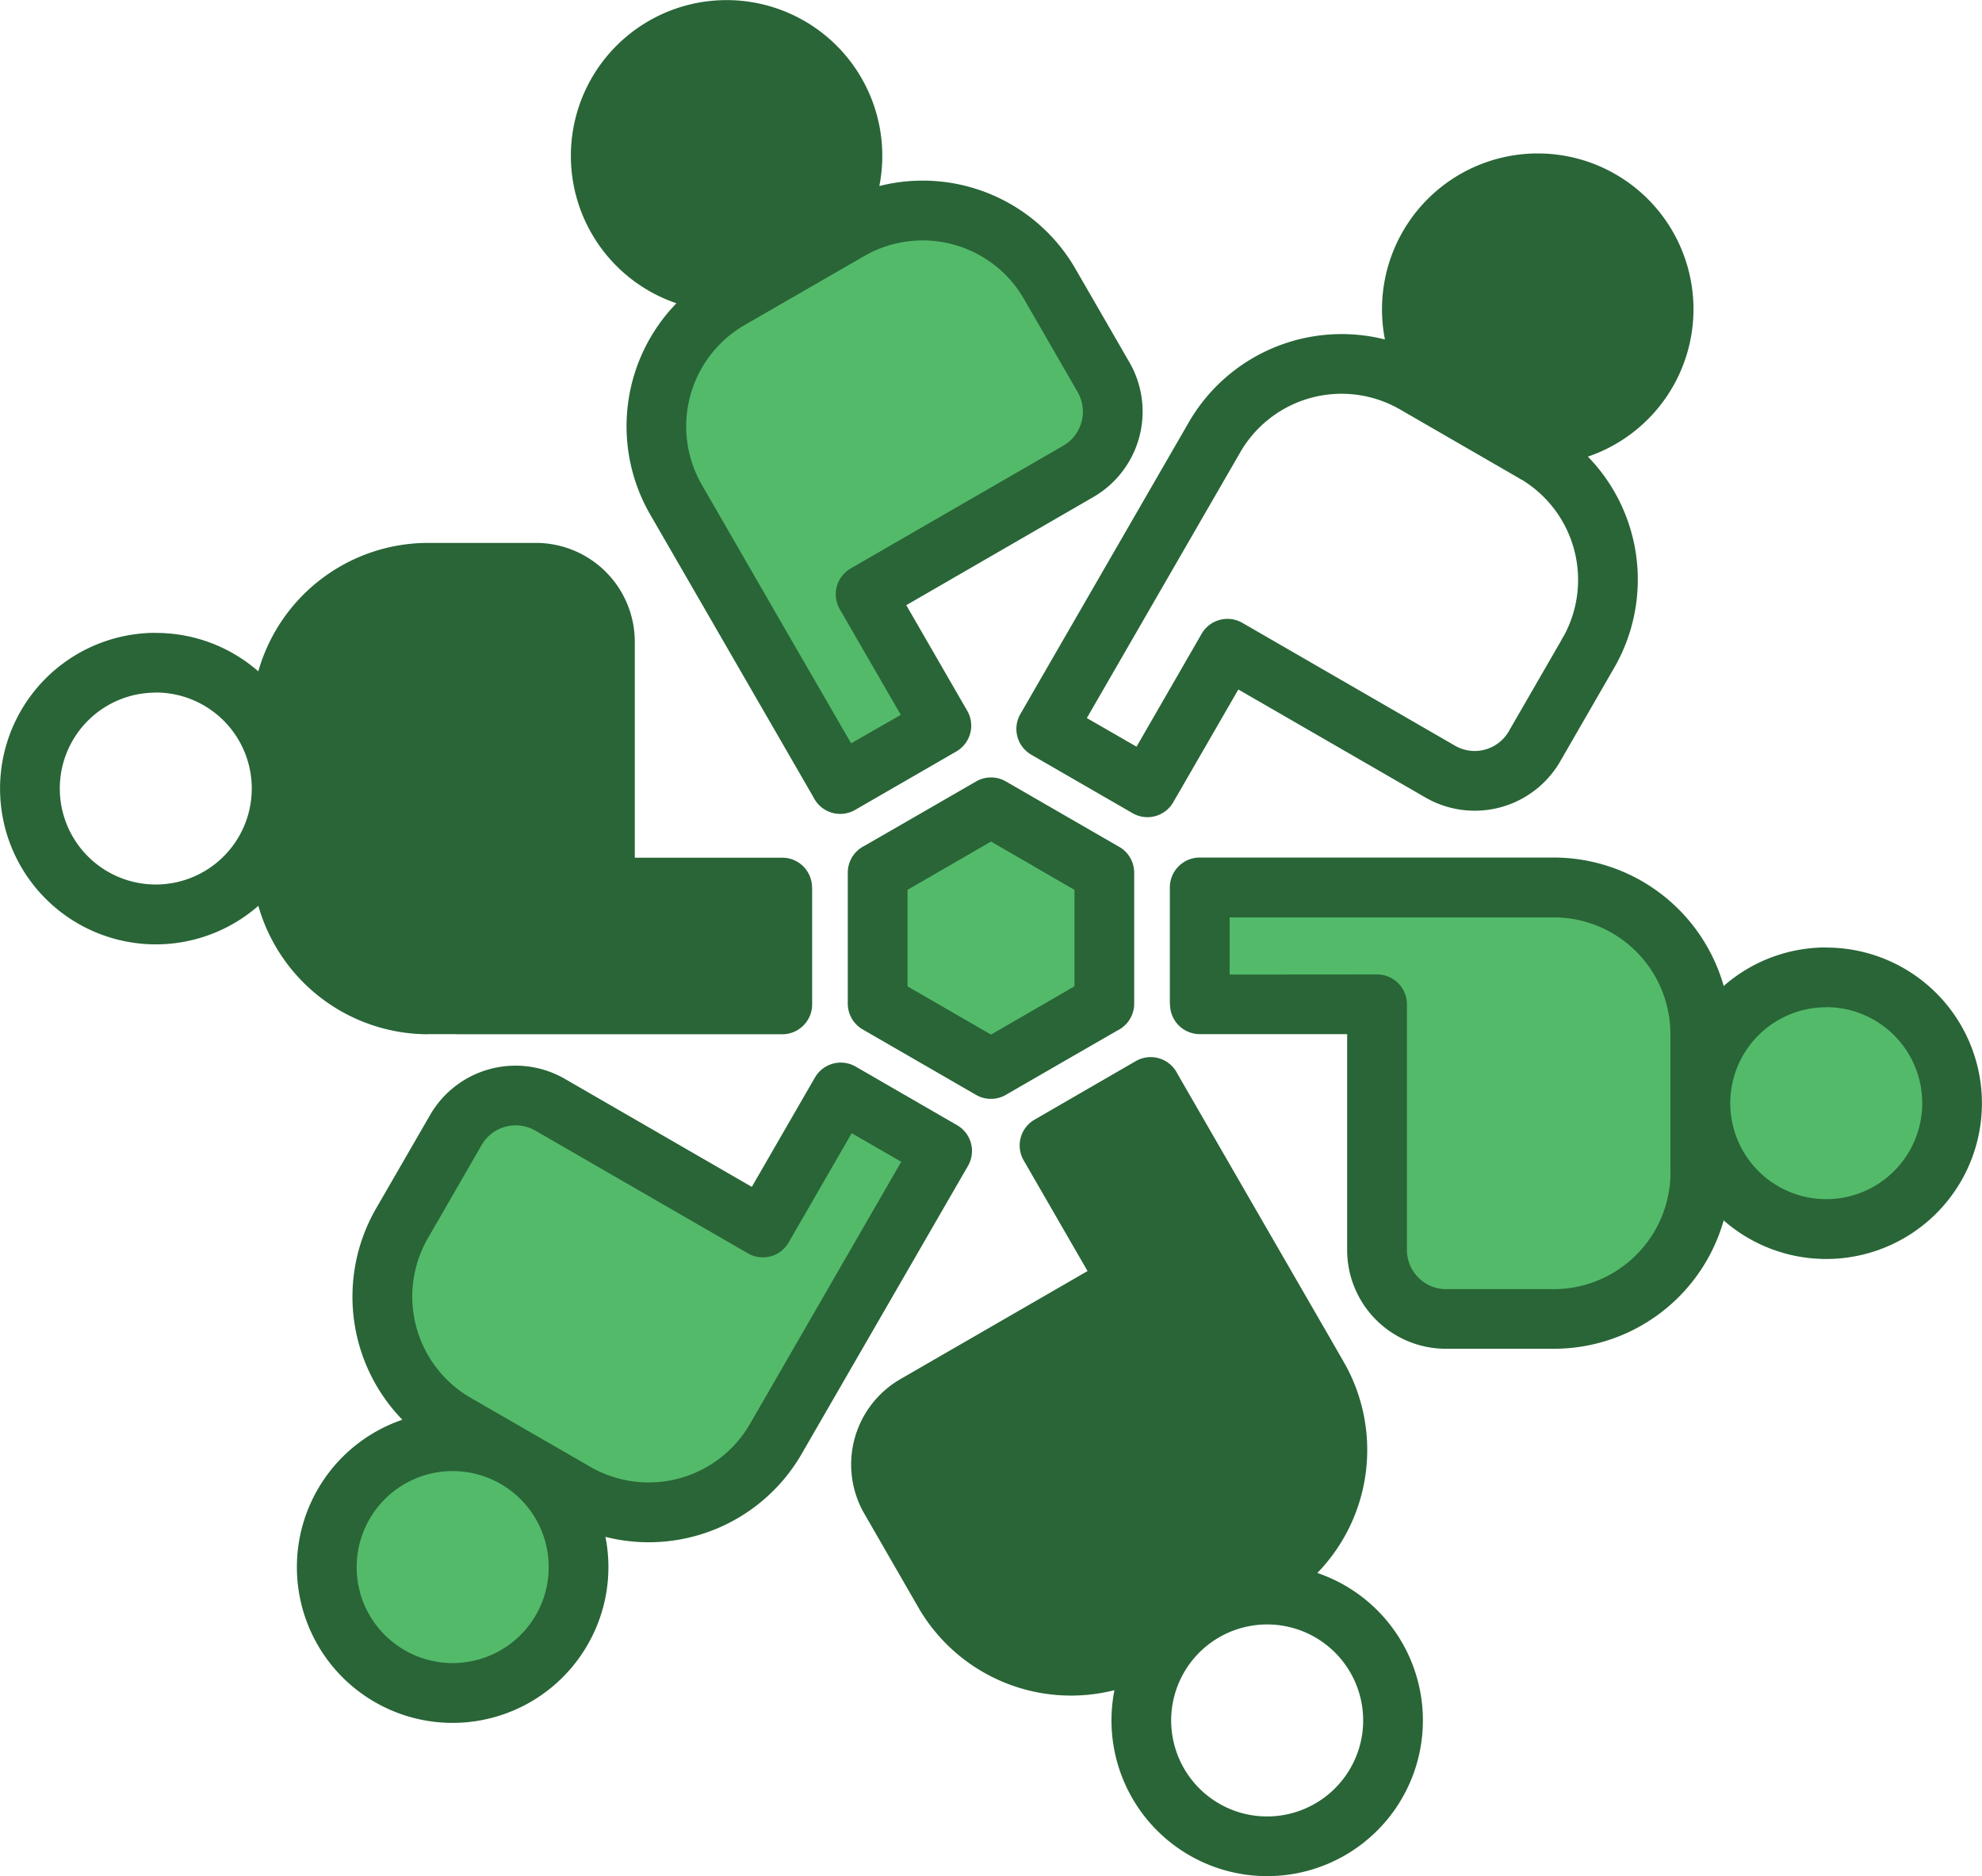
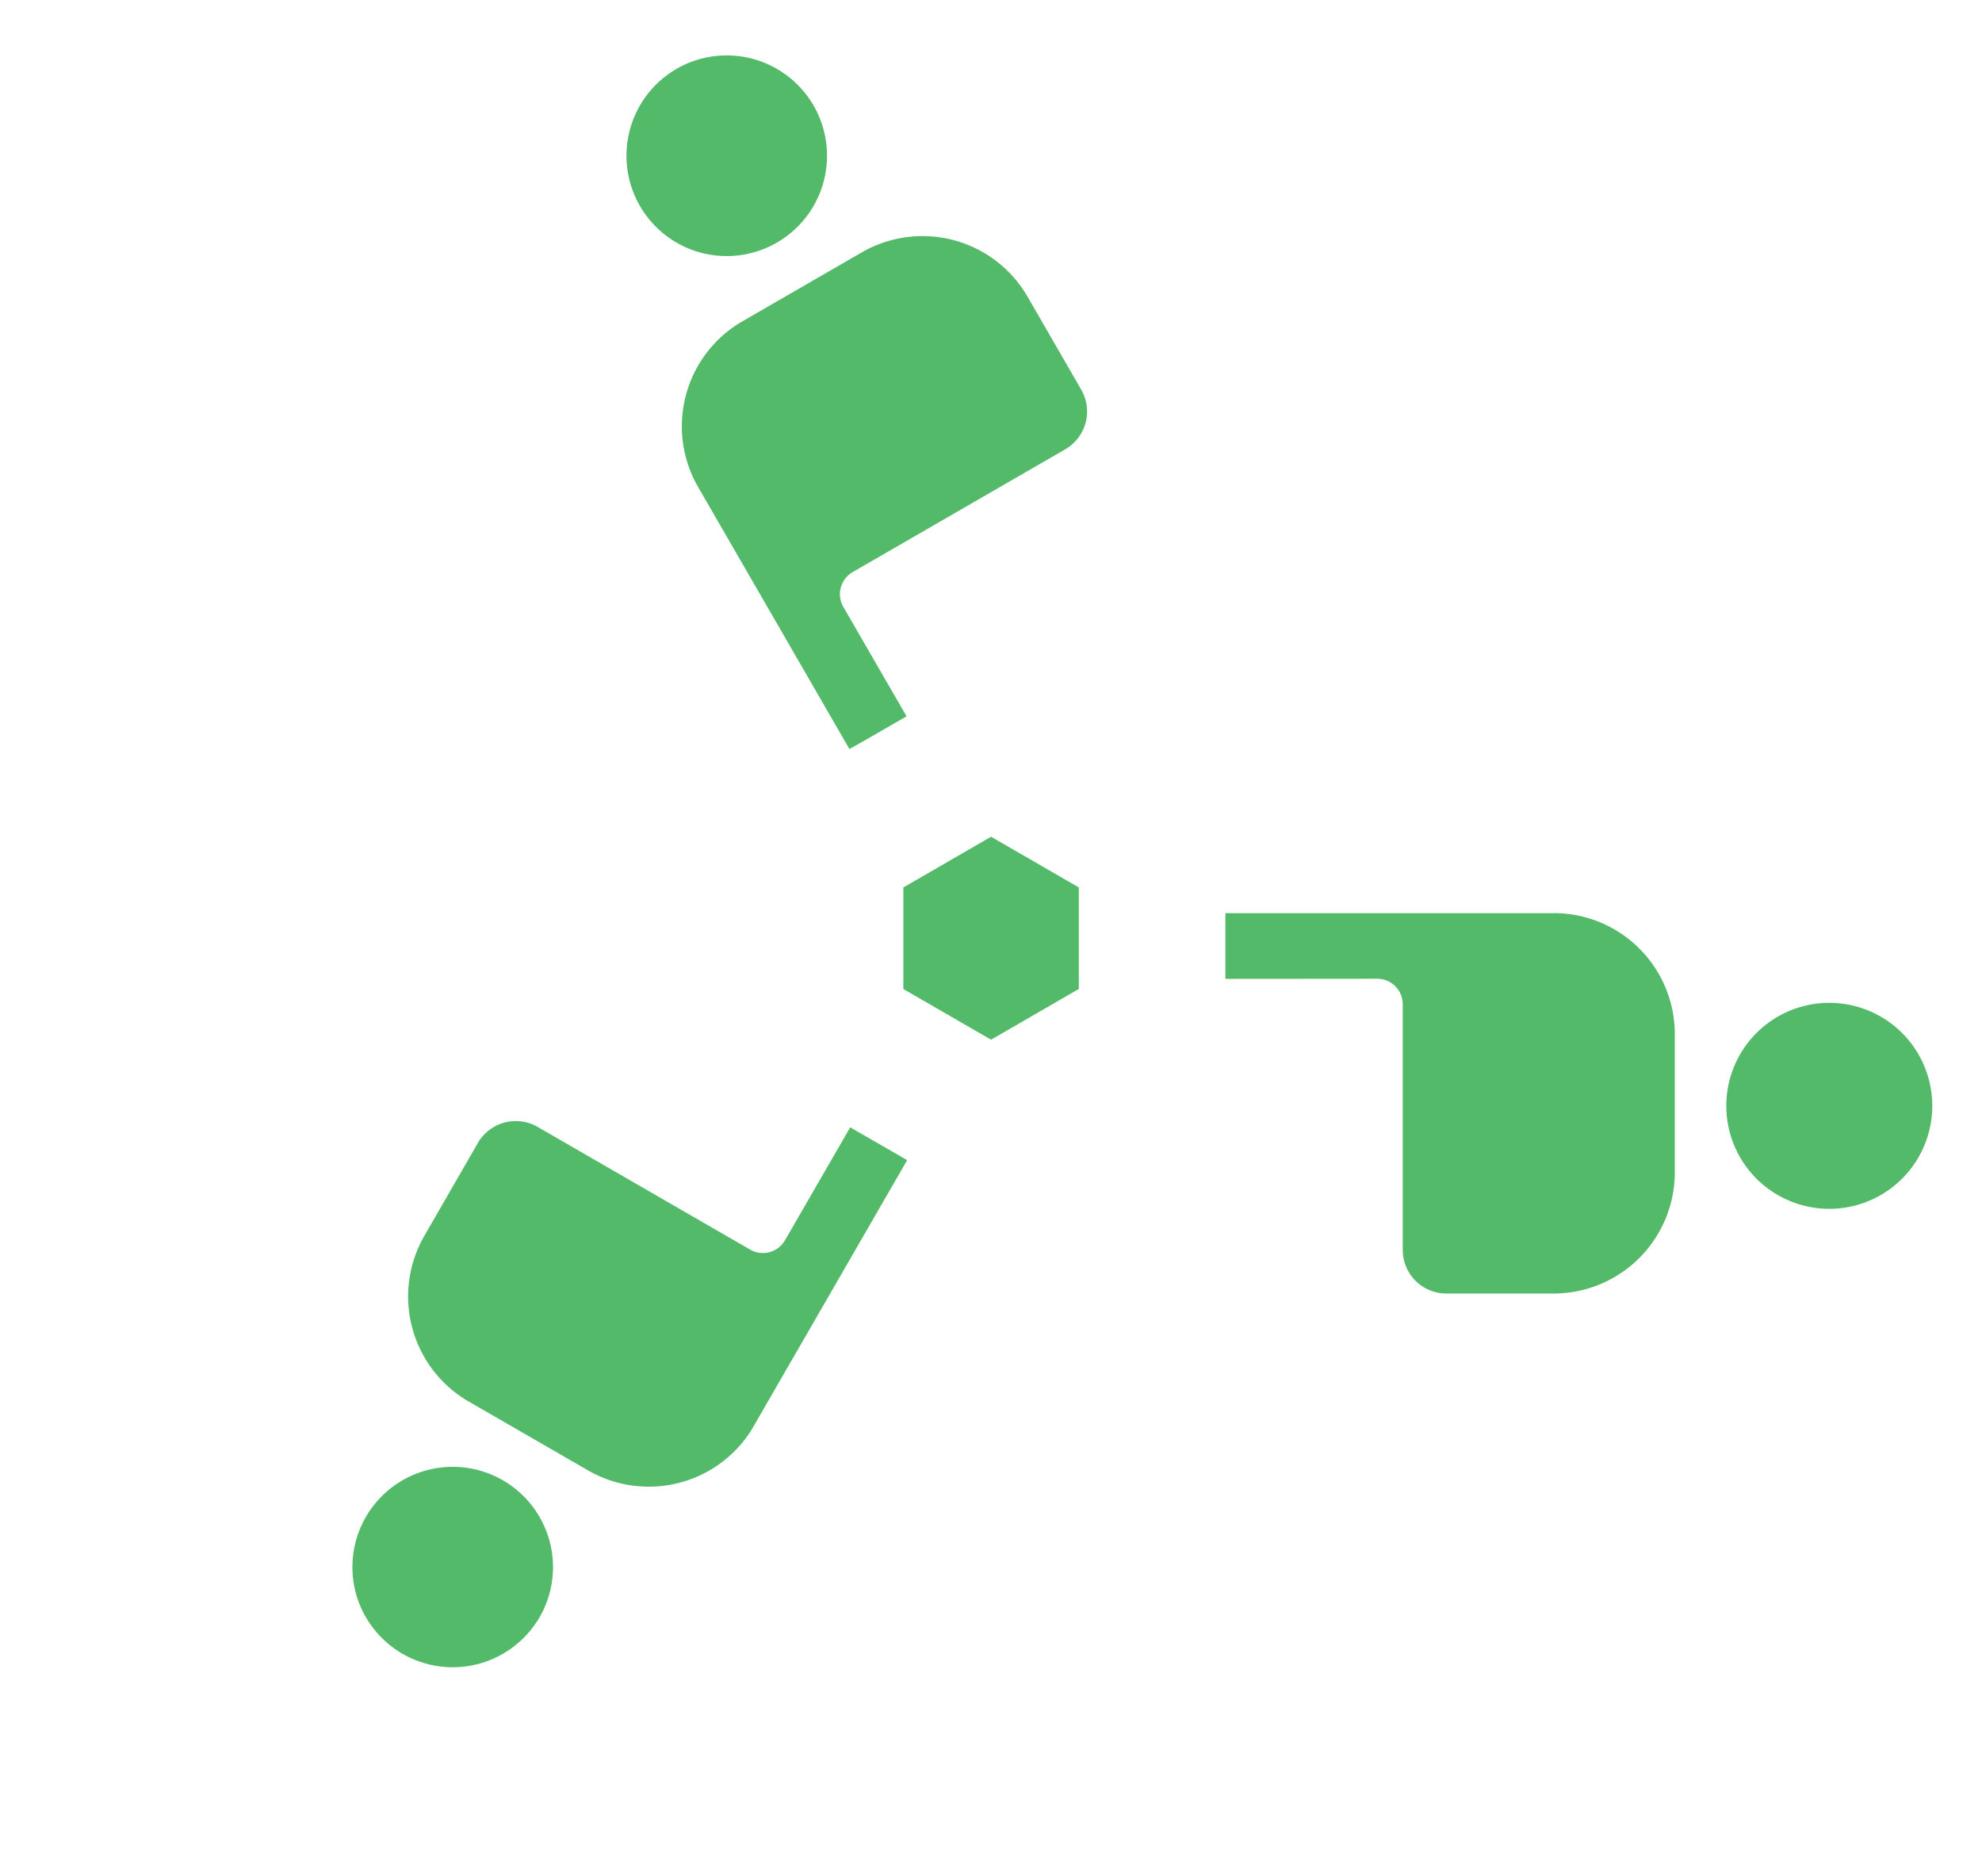
<svg xmlns="http://www.w3.org/2000/svg" width="111.631" height="105.661" viewBox="0 0 111.631 105.661">
  <g id="Group_1125" data-name="Group 1125" transform="translate(-24.001 -36.407)">
    <path id="Path_2963" data-name="Path 2963" d="M145.132,94.889,147.4,96.2v5.715l-4.941,2.857-2.68-1.547,0,0-2.263-1.307V96.2l4.941-2.857,2.68,1.547ZM116.9,137.505a5.654,5.654,0,0,1-10.221-1.567,5.649,5.649,0,1,1,10.35,1.361l-.121.21Zm12.047-10.739.007,0,8.778-15.21-3.208-1.848-3.554,6.155h0l-.12.207a1.437,1.437,0,0,1-1.958.526l-11.987-6.92a2.465,2.465,0,0,0-3.209.695l-.013-.007-3.163,5.487a6.834,6.834,0,0,0,2.283,9.158l0,.006,6.993,4.034a6.834,6.834,0,0,0,9.158-2.283Zm60.312-24.054V102.7h.241a5.8,5.8,0,1,1-.241.012Zm-15.084-5.068a6.816,6.816,0,0,1,6.792,6.792v7.831a6.827,6.827,0,0,1-6.792,6.8H168.08a2.455,2.455,0,0,1-2.436-2.443V102.783a1.443,1.443,0,0,0-1.443-1.444l-8.546.007v-3.7h18.518ZM130.218,59.983a5.666,5.666,0,0,1-4.119.466,5.653,5.653,0,0,1-1.36-10.347,5.65,5.65,0,1,1,5.486,9.877Zm5.426,27.763,0,0,2.053-1.186-3.558-6.155a1.44,1.44,0,0,1,.524-1.967l11.777-6.8,0,0,.21-.122a2.458,2.458,0,0,0,.894-3.335l-2.926-5.068,0,0-.122-.21a6.833,6.833,0,0,0-9.285-2.488l-6.782,3.916a6.83,6.83,0,0,0-2.482,9.3l4.857,8.407,0,0,3.676,6.367Z" transform="translate(-62.637 -9.815)" fill="#53BA69" fillRule="evenodd" />
    <g id="Group_1124" data-name="Group 1124" transform="translate(24.001 36.407)">
-       <path id="Path_2964" data-name="Path 2964" d="M80.675,80.425l3.174,1.833,0,0L87.043,84.1a1.679,1.679,0,0,1,.838,1.454h0v7.373a1.684,1.684,0,0,1-.948,1.515l-3.18,1.832-3.105,1.793a1.676,1.676,0,0,1-1.694-.013l-3.174-1.833,0,0-3.192-1.843a1.679,1.679,0,0,1-.838-1.454h0V85.551a1.684,1.684,0,0,1,.948-1.515l3.18-1.832,3.105-1.793A1.676,1.676,0,0,1,80.675,80.425ZM67.468,49.955a5.41,5.41,0,1,0-3.944.446A5.391,5.391,0,0,0,67.468,49.955Zm6.059-3.069a8.77,8.77,0,1,0-11.427,6.6A9.939,9.939,0,0,0,60.609,65.36L65.6,74l0,0,4.221,7.31a1.677,1.677,0,0,0,2.346.705l2.614-1.509,0,0,3.081-1.779a1.677,1.677,0,0,0,.618-2.289l-3.435-5.95L85.578,64.4l0,0a5.559,5.559,0,0,0,2.033-7.593l-3.047-5.277,0,0a9.934,9.934,0,0,0-11.034-4.647ZM72.7,50.814a6.587,6.587,0,0,1,8.957,2.4l0,0L84.7,58.493A2.215,2.215,0,0,1,83.9,61.5l0,0-11.987,6.92a1.68,1.68,0,0,0-.612,2.3l3.437,5.947L73.1,77.6l0,0-1.16.67L68.5,72.322l0,0L63.525,63.7a6.59,6.59,0,0,1,2.394-8.975ZM107.9,58.5a5.411,5.411,0,0,0,7.393-1.978l0,0a5.41,5.41,0,0,0-9.372-5.406l0,0A5.418,5.418,0,0,0,107.9,58.5Zm5.531,3.623a8.77,8.77,0,1,0-10.414-12.69l0,0a8.787,8.787,0,0,0-1.013,6.092,9.943,9.943,0,0,0-11.037,4.646l-4.987,8.637,0,0-4.511,7.813a1.677,1.677,0,0,0,.618,2.289L87.788,82.2l0,0a1.677,1.677,0,0,0,2.294-.615l3.666-6.35,10.532,6.081,0,0a5.559,5.559,0,0,0,7.594-2.029l0,0L114.924,74a9.935,9.935,0,0,0-1.492-11.881Zm-3.916,1.189a1.664,1.664,0,0,0,.223.127,6.6,6.6,0,0,1,2.348,8.767,1.65,1.65,0,0,0-.147.257L108.974,77.6l0,0a2.217,2.217,0,0,1-3.006.811l0,0L93.98,71.487a1.68,1.68,0,0,0-2.3.612l-3.666,6.357-2.8-1.611,3.668-6.354,0,0,4.987-8.637a6.587,6.587,0,0,1,8.956-2.406l0,0Zm11.939,35.225a5.406,5.406,0,1,0,5.4-5.411v.006a5.4,5.4,0,0,0-5.4,5.4Zm-.372,6.6a9.941,9.941,0,0,1-9.548,7.226h-6.094a5.561,5.561,0,0,1-5.564-5.557V94.645h-8.3A1.678,1.678,0,0,1,89.9,92.967H89.89V86.386A1.684,1.684,0,0,1,91.574,84.7h19.962a9.954,9.954,0,0,1,9.548,7.233,8.738,8.738,0,0,1,5.776-2.17v.006a8.769,8.769,0,1,1-5.776,15.368Zm-3-2.687V94.621a6.575,6.575,0,0,0-6.552-6.552H93.258v3.22l8.3-.007a1.684,1.684,0,0,1,1.684,1.684v13.841a2.214,2.214,0,0,0,2.2,2.2h6.094a6.586,6.586,0,0,0,6.552-6.558ZM38.549,74.214A9.954,9.954,0,0,1,48.1,66.981H54.19a5.572,5.572,0,0,1,5.564,5.564V84.708h8.305a1.678,1.678,0,0,1,1.678,1.678h.006v6.582a1.684,1.684,0,0,1-1.684,1.684H49.717v-.006H48.1v.006a9.955,9.955,0,0,1-9.548-7.233,8.772,8.772,0,1,1-5.775-15.374v.006A8.739,8.739,0,0,1,38.549,74.214Zm2.99,2.687h.006A6.575,6.575,0,0,1,48.1,70.349H54.19a2.2,2.2,0,0,1,2.2,2.2V86.386A1.684,1.684,0,0,0,58.07,88.07l8.305-.007v3.22H49.717v.007H48.1v-.007a6.575,6.575,0,0,1-6.552-6.552h-.006ZM27.369,80.816a5.406,5.406,0,1,0,5.4-5.41v.006A5.4,5.4,0,0,0,27.369,80.816Zm59.4,50.773a8.77,8.77,0,1,0,11.427-6.6,9.943,9.943,0,0,0,1.574-11.731l-.894-1.558L94.7,104.471l0,0-4.387-7.6a1.677,1.677,0,0,0-2.346-.705l-3.112,1.8,0,0L82.272,99.46a1.677,1.677,0,0,0-.618,2.289l3.6,6.238-10.536,6.083,0,0a5.552,5.552,0,0,0-2.094,7.479l3.16,5.484,0,0A9.934,9.934,0,0,0,86.77,131.589Zm.832-3.927,3.384-1.958,3.391-1.958a6.583,6.583,0,0,0,2.4-8.954l-4.987-8.637,0,0-3.6-6.237-1.658.957,0,0-1.138.657,3.6,6.234a1.68,1.68,0,0,1-.612,2.3L76.4,116.978l0,0a2.215,2.215,0,0,0-.807,3.007l2.991,5.18,0,.005h0l.053.092,0,0a6.6,6.6,0,0,0,8.842,2.47l.023-.016v0Zm6.37,10.856a5.407,5.407,0,1,1,6.622-3.821A5.413,5.413,0,0,1,93.972,138.518Zm-47.3-22.16a8.77,8.77,0,1,0,10.417,12.688l0,0a8.738,8.738,0,0,0,1.013-6.09,9.943,9.943,0,0,0,11.037-4.648l0,0,9.382-16.243,0,0a1.677,1.677,0,0,0-.615-2.294L72.2,96.476a1.68,1.68,0,0,0-2.3.612l-3.555,6.158L55.814,97.163A5.558,5.558,0,0,0,48.224,99.2l0,0-3.049,5.276a9.945,9.945,0,0,0,1.49,11.886Zm3.818-1.245,0,0a6.584,6.584,0,0,1-2.4-8.954l3.044-5.279,0,0a2.217,2.217,0,0,1,3.01-.808l11.987,6.92a1.677,1.677,0,0,0,2.287-.613l0,0,3.553-6.155,2.791,1.608-8.536,14.792,0,0a6.584,6.584,0,0,1-8.954,2.4Zm-6.215,10.947a5.408,5.408,0,1,1,9.909,1.3l0,0A5.413,5.413,0,0,1,44.271,126.061Zm2.519,3.284h0Zm-1.982-7.393h0Zm37.36-36.793L79.816,83.8l-4.7,2.718v5.437l2.35,1.357,0,0,2.352,1.358,4.7-2.718V86.519l-2.35-1.357Z" transform="translate(-24.001 -36.407)" fill="#296537" fillRule="evenodd" />
-     </g>
+       </g>
  </g>
</svg>